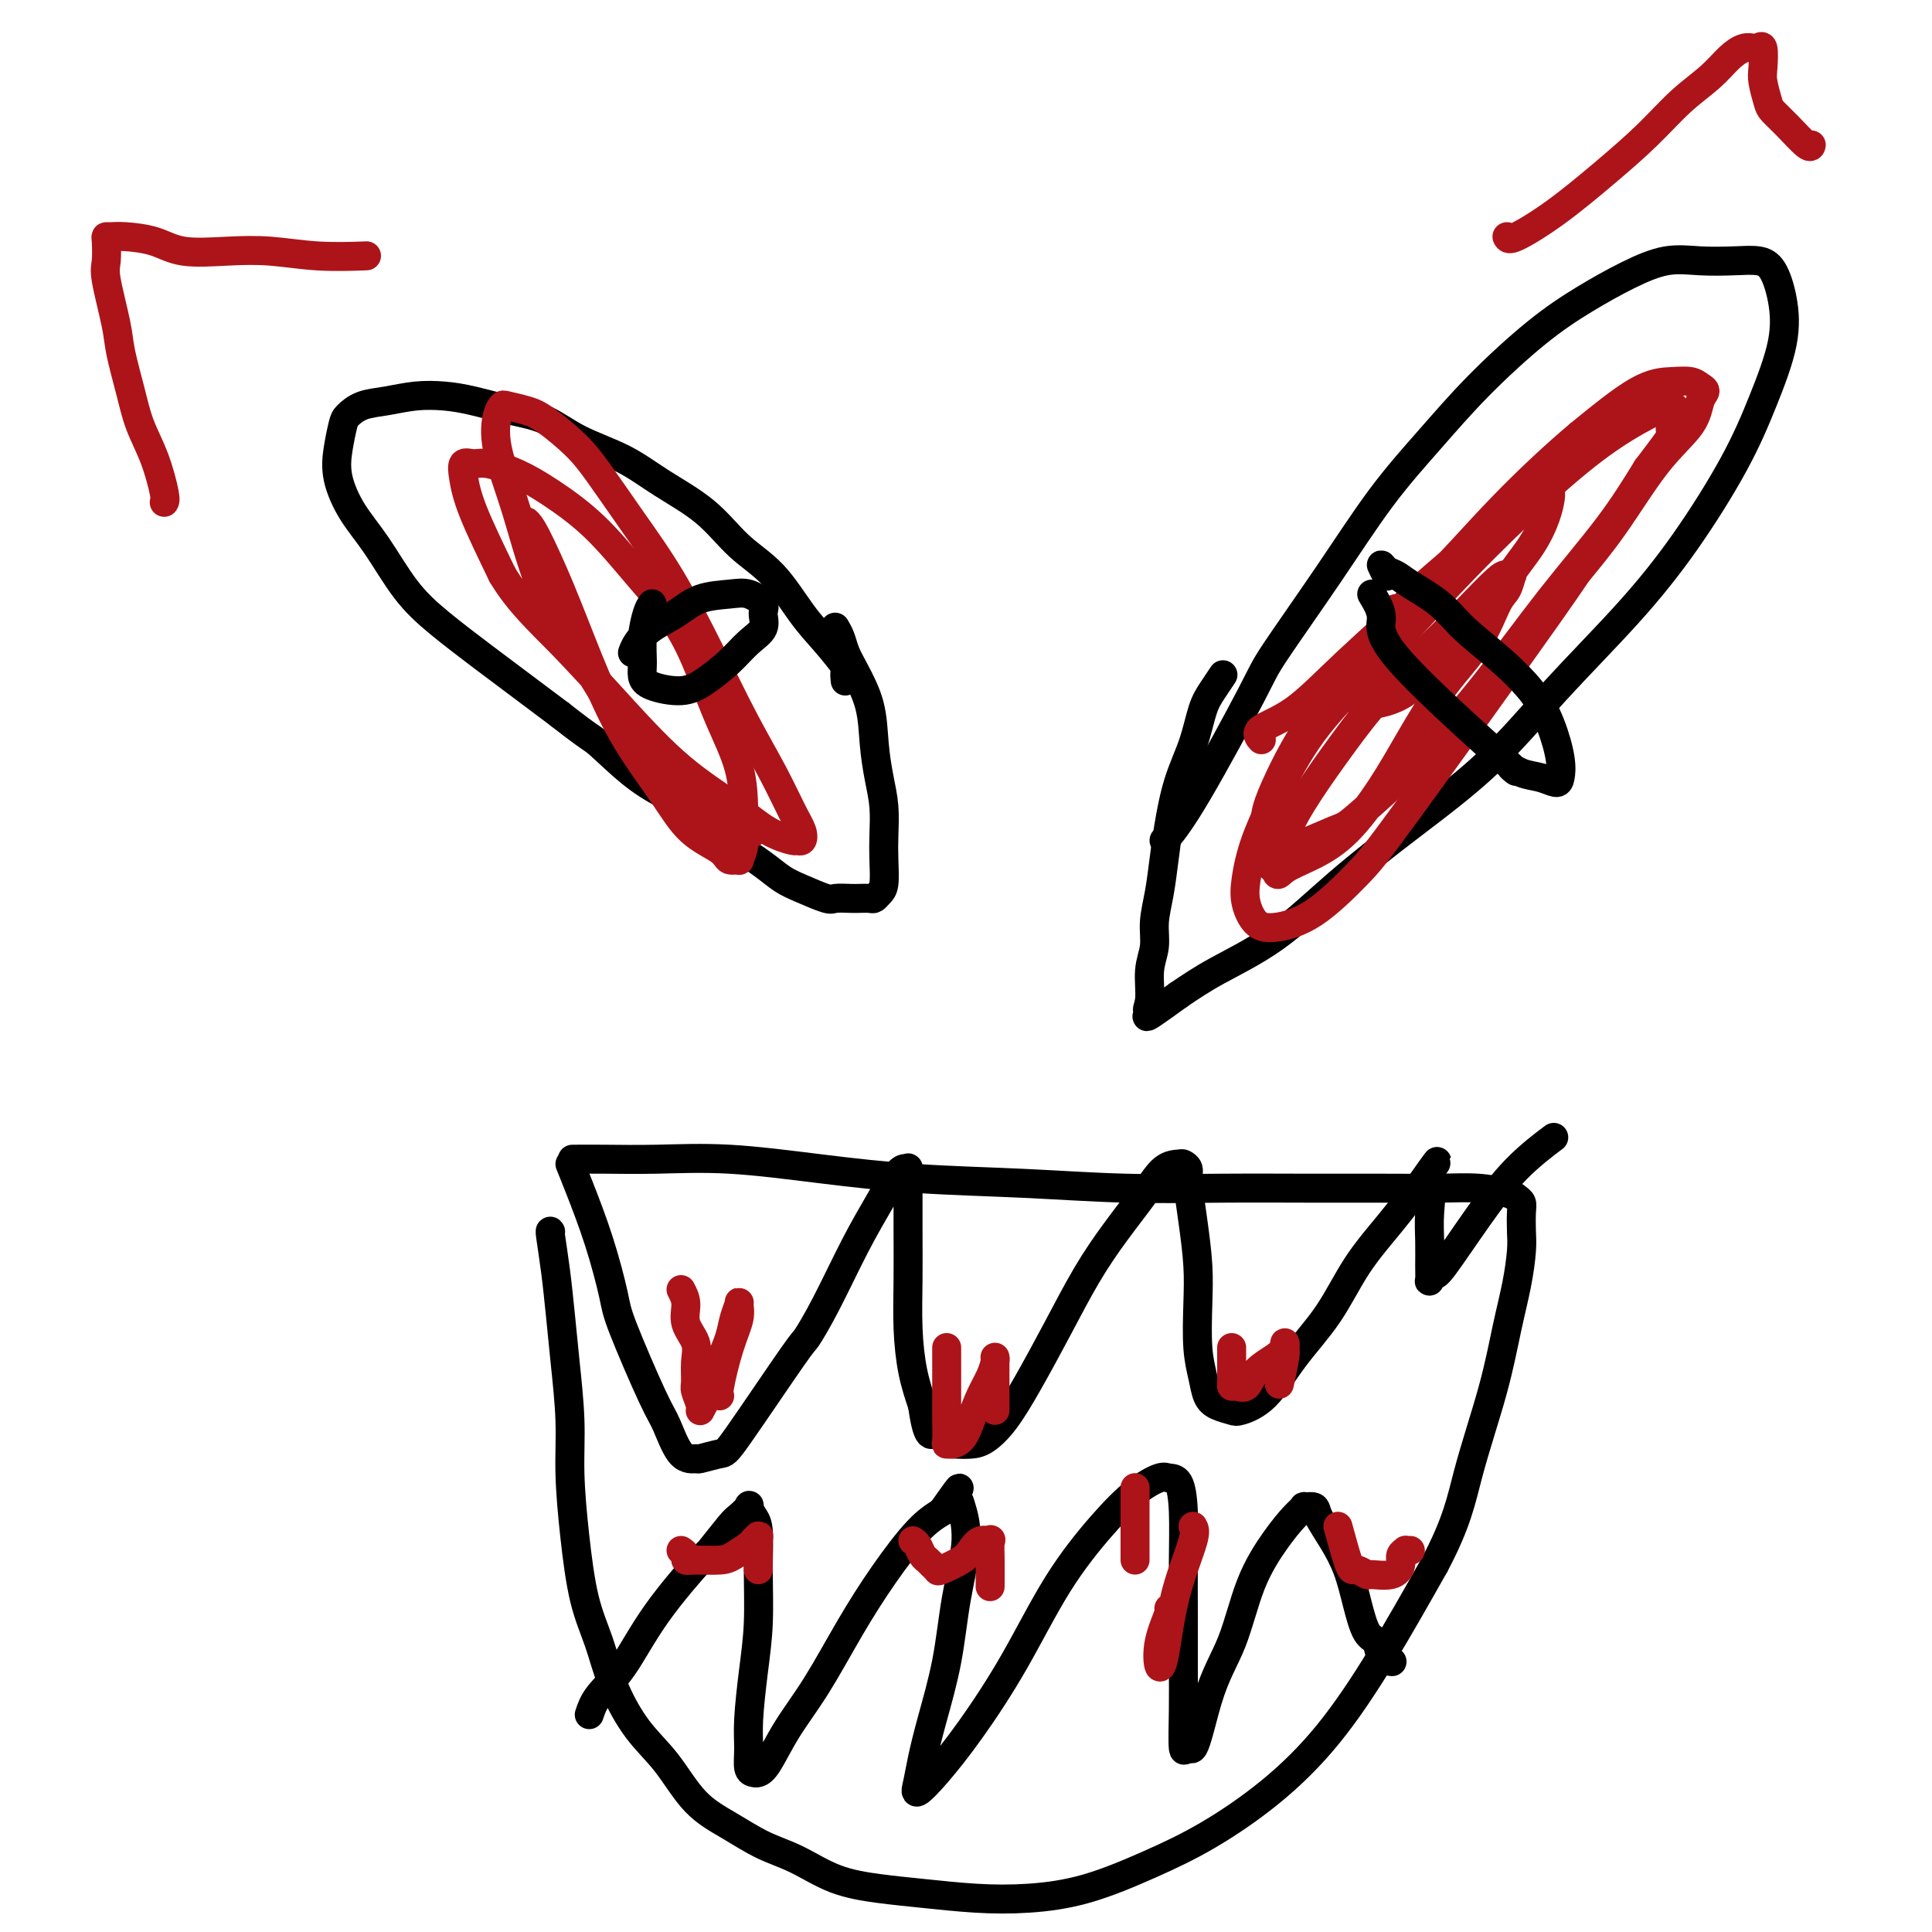
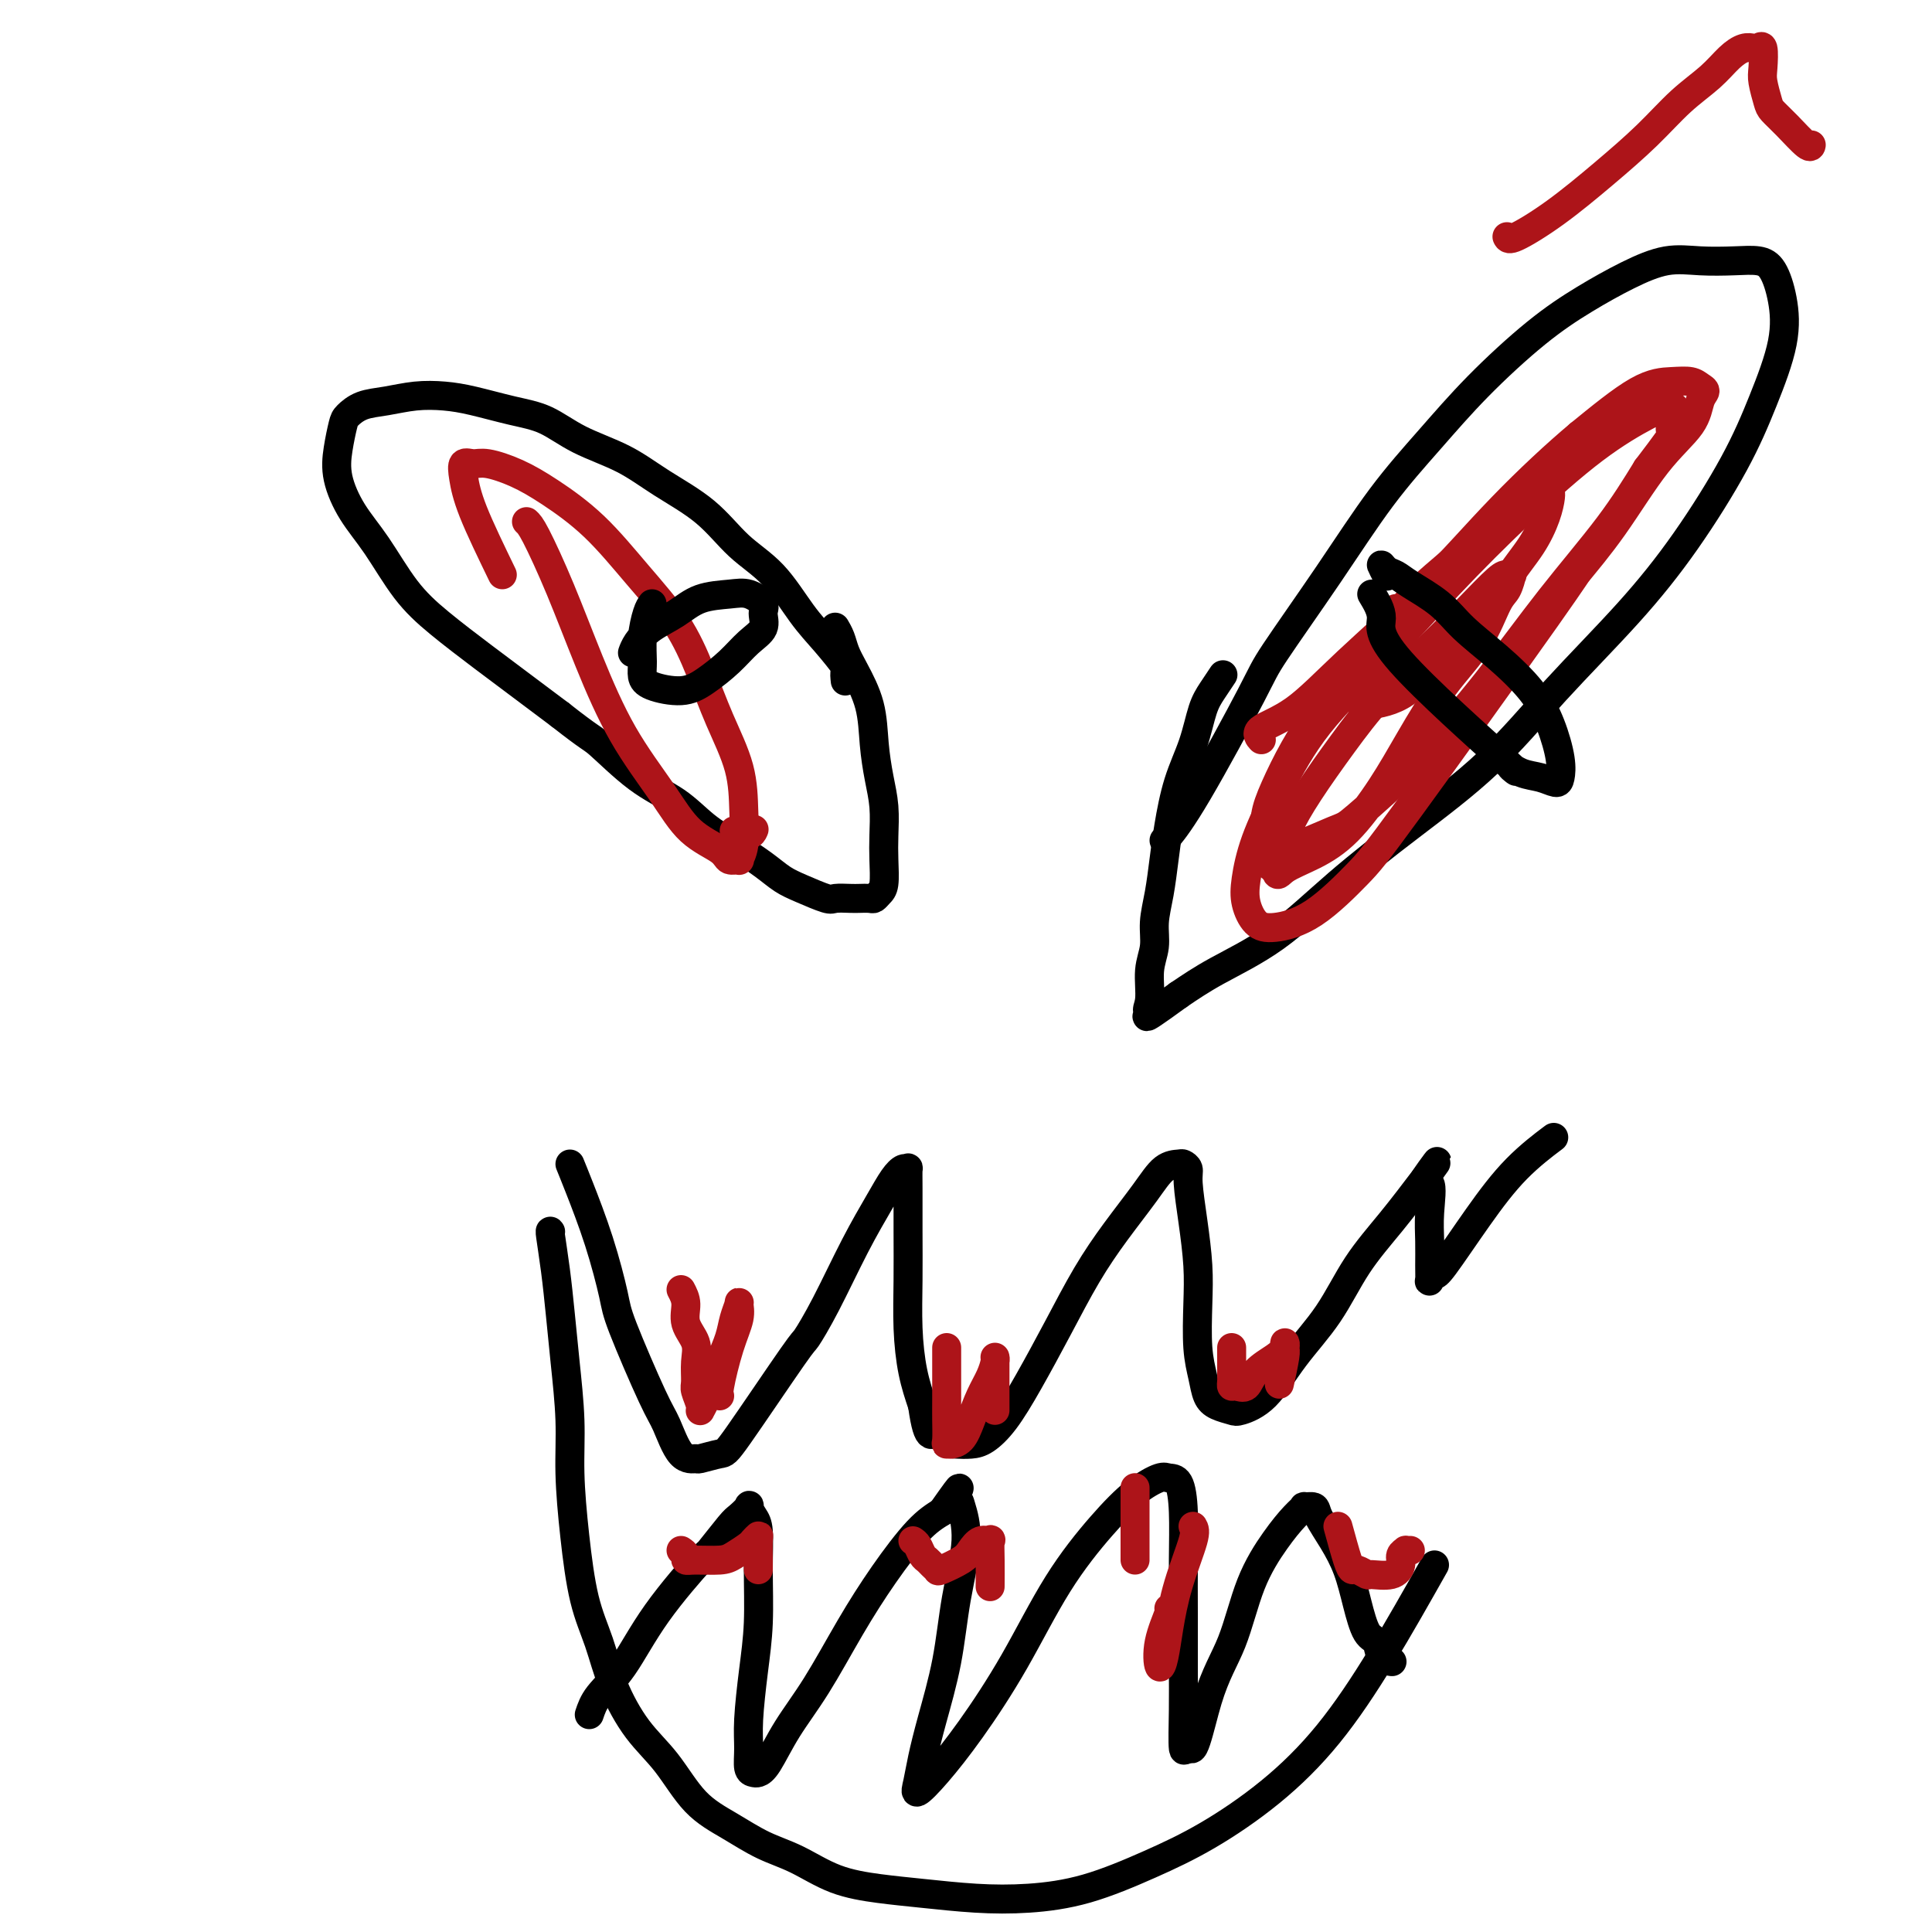
<svg xmlns="http://www.w3.org/2000/svg" viewBox="0 0 400 400" version="1.1">
  <g fill="none" stroke="#000000" stroke-width="6" stroke-linecap="round" stroke-linejoin="round">
    <path d="M175,141c-0.090,-0.850 -0.181,-1.700 0,-2c0.181,-0.300 0.633,-0.051 0,-1c-0.633,-0.949 -2.353,-3.095 -4,-5c-1.647,-1.905 -3.222,-3.569 -5,-6c-1.778,-2.431 -3.759,-5.630 -6,-8c-2.241,-2.370 -4.740,-3.911 -7,-6c-2.260,-2.089 -4.279,-4.727 -7,-7c-2.721,-2.273 -6.142,-4.180 -9,-6c-2.858,-1.820 -5.151,-3.552 -8,-5c-2.849,-1.448 -6.252,-2.612 -9,-4c-2.748,-1.388 -4.841,-3.000 -7,-4c-2.159,-1.000 -4.383,-1.389 -7,-2c-2.617,-0.611 -5.628,-1.444 -8,-2c-2.372,-0.556 -4.107,-0.836 -6,-1c-1.893,-0.164 -3.946,-0.212 -6,0c-2.054,0.212 -4.109,0.684 -6,1c-1.891,0.316 -3.619,0.476 -5,1c-1.381,0.524 -2.415,1.412 -3,2c-0.585,0.588 -0.721,0.876 -1,2c-0.279,1.124 -0.702,3.082 -1,5c-0.298,1.918 -0.471,3.795 0,6c0.471,2.205 1.586,4.738 3,7c1.414,2.262 3.127,4.252 5,7c1.873,2.748 3.905,6.253 6,9c2.095,2.747 4.252,4.736 7,7c2.748,2.264 6.086,4.802 9,7c2.914,2.198 5.404,4.057 8,6c2.596,1.943 5.298,3.972 8,6" />
    <path d="M116,148c6.386,5.020 6.352,4.568 8,6c1.648,1.432 4.979,4.746 8,7c3.021,2.254 5.732,3.447 8,5c2.268,1.553 4.092,3.465 6,5c1.908,1.535 3.898,2.692 6,4c2.102,1.308 4.316,2.767 6,4c1.684,1.233 2.839,2.239 4,3c1.161,0.761 2.327,1.276 4,2c1.673,0.724 3.852,1.658 5,2c1.148,0.342 1.263,0.092 2,0c0.737,-0.092 2.095,-0.028 3,0c0.905,0.028 1.356,0.018 2,0c0.644,-0.018 1.479,-0.044 2,0c0.521,0.044 0.728,0.159 1,0c0.272,-0.159 0.610,-0.593 1,-1c0.390,-0.407 0.834,-0.788 1,-2c0.166,-1.212 0.055,-3.255 0,-5c-0.055,-1.745 -0.054,-3.192 0,-5c0.054,-1.808 0.163,-3.978 0,-6c-0.163,-2.022 -0.597,-3.895 -1,-6c-0.403,-2.105 -0.776,-4.440 -1,-7c-0.224,-2.560 -0.298,-5.345 -1,-8c-0.702,-2.655 -2.031,-5.181 -3,-7c-0.969,-1.819 -1.579,-2.931 -2,-4c-0.421,-1.069 -0.652,-2.096 -1,-3c-0.348,-0.904 -0.814,-1.687 -1,-2c-0.186,-0.313 -0.093,-0.157 0,0" />
    <path d="M241,174c0.055,0.036 0.110,0.072 1,-1c0.890,-1.072 2.614,-3.251 6,-9c3.386,-5.749 8.433,-15.068 11,-20c2.567,-4.932 2.656,-5.475 5,-9c2.344,-3.525 6.945,-10.030 11,-16c4.055,-5.970 7.565,-11.404 11,-16c3.435,-4.596 6.797,-8.354 10,-12c3.203,-3.646 6.249,-7.181 10,-11c3.751,-3.819 8.209,-7.923 12,-11c3.791,-3.077 6.915,-5.125 10,-7c3.085,-1.875 6.132,-3.575 9,-5c2.868,-1.425 5.559,-2.575 8,-3c2.441,-0.425 4.633,-0.126 7,0c2.367,0.126 4.910,0.079 7,0c2.090,-0.079 3.726,-0.189 5,0c1.274,0.189 2.187,0.678 3,2c0.813,1.322 1.527,3.477 2,6c0.473,2.523 0.704,5.412 0,9c-0.704,3.588 -2.342,7.874 -4,12c-1.658,4.126 -3.334,8.093 -6,13c-2.666,4.907 -6.320,10.755 -10,16c-3.680,5.245 -7.385,9.889 -12,15c-4.615,5.111 -10.140,10.690 -15,16c-4.860,5.310 -9.057,10.352 -14,15c-4.943,4.648 -10.634,8.903 -16,13c-5.366,4.097 -10.407,8.036 -15,12c-4.593,3.964 -8.736,7.952 -13,11c-4.264,3.048 -8.647,5.157 -12,7c-3.353,1.843 -5.677,3.422 -8,5" />
    <path d="M244,206c-10.684,7.807 -5.395,3.324 -4,2c1.395,-1.324 -1.105,0.510 -2,1c-0.895,0.490 -0.184,-0.365 0,-2c0.184,-1.635 -0.158,-4.049 0,-6c0.158,-1.951 0.815,-3.438 1,-5c0.185,-1.562 -0.103,-3.199 0,-5c0.103,-1.801 0.598,-3.767 1,-6c0.402,-2.233 0.713,-4.733 1,-7c0.287,-2.267 0.552,-4.300 1,-7c0.448,-2.700 1.080,-6.065 2,-9c0.920,-2.935 2.128,-5.438 3,-8c0.872,-2.562 1.409,-5.181 2,-7c0.591,-1.819 1.236,-2.836 2,-4c0.764,-1.164 1.647,-2.475 2,-3c0.353,-0.525 0.177,-0.262 0,0" />
    <path d="M114,255c-0.089,-0.157 -0.178,-0.314 0,1c0.178,1.314 0.621,4.099 1,7c0.379,2.901 0.692,5.918 1,9c0.308,3.082 0.609,6.229 1,10c0.391,3.771 0.870,8.164 1,12c0.130,3.836 -0.091,7.113 0,11c0.091,3.887 0.494,8.383 1,13c0.506,4.617 1.117,9.354 2,13c0.883,3.646 2.040,6.201 3,9c0.960,2.799 1.724,5.844 3,9c1.276,3.156 3.063,6.424 5,9c1.937,2.576 4.024,4.460 6,7c1.976,2.540 3.841,5.738 6,8c2.159,2.262 4.612,3.590 7,5c2.388,1.410 4.710,2.902 7,4c2.290,1.098 4.548,1.800 7,3c2.452,1.200 5.098,2.897 8,4c2.902,1.103 6.058,1.612 9,2c2.942,0.388 5.668,0.653 9,1c3.332,0.347 7.270,0.774 11,1c3.730,0.226 7.252,0.249 11,0c3.748,-0.249 7.723,-0.772 12,-2c4.277,-1.228 8.856,-3.162 13,-5c4.144,-1.838 7.854,-3.581 12,-6c4.146,-2.419 8.730,-5.514 13,-9c4.270,-3.486 8.227,-7.362 12,-12c3.773,-4.638 7.364,-10.040 11,-16c3.636,-5.960 7.318,-12.480 11,-19" />
-     <path d="M297,324c4.727,-8.866 5.543,-13.530 7,-19c1.457,-5.470 3.553,-11.747 5,-17c1.447,-5.253 2.244,-9.484 3,-13c0.756,-3.516 1.471,-6.318 2,-9c0.529,-2.682 0.871,-5.243 1,-7c0.129,-1.757 0.046,-2.708 0,-4c-0.046,-1.292 -0.054,-2.924 0,-4c0.054,-1.076 0.169,-1.595 0,-2c-0.169,-0.405 -0.622,-0.697 -1,-1c-0.378,-0.303 -0.683,-0.617 -2,-1c-1.317,-0.383 -3.648,-0.835 -6,-1c-2.352,-0.165 -4.727,-0.043 -8,0c-3.273,0.043 -7.445,0.008 -12,0c-4.555,-0.008 -9.493,0.010 -15,0c-5.507,-0.010 -11.583,-0.047 -18,0c-6.417,0.047 -13.175,0.177 -20,0c-6.825,-0.177 -13.717,-0.660 -21,-1c-7.283,-0.340 -14.956,-0.536 -22,-1c-7.044,-0.464 -13.457,-1.196 -20,-2c-6.543,-0.804 -13.214,-1.679 -19,-2c-5.786,-0.321 -10.685,-0.086 -15,0c-4.315,0.086 -8.046,0.023 -11,0c-2.954,-0.023 -5.130,-0.007 -6,0c-0.870,0.007 -0.435,0.003 0,0" />
    <path d="M118,241c0.479,1.172 0.957,2.345 2,5c1.043,2.655 2.649,6.794 4,11c1.351,4.206 2.447,8.480 3,11c0.553,2.520 0.562,3.288 2,7c1.438,3.712 4.305,10.369 6,14c1.695,3.631 2.219,4.237 3,6c0.781,1.763 1.818,4.683 3,6c1.182,1.317 2.510,1.031 3,1c0.490,-0.031 0.143,0.192 1,0c0.857,-0.192 2.919,-0.800 4,-1c1.081,-0.200 1.180,0.008 4,-4c2.820,-4.008 8.362,-12.230 11,-16c2.638,-3.770 2.373,-3.086 3,-4c0.627,-0.914 2.146,-3.426 4,-7c1.854,-3.574 4.042,-8.211 6,-12c1.958,-3.789 3.688,-6.730 5,-9c1.312,-2.270 2.208,-3.868 3,-5c0.792,-1.132 1.480,-1.798 2,-2c0.520,-0.202 0.872,0.059 1,0c0.128,-0.059 0.034,-0.438 0,0c-0.034,0.438 -0.007,1.693 0,4c0.007,2.307 -0.006,5.665 0,9c0.006,3.335 0.033,6.646 0,10c-0.033,3.354 -0.124,6.749 0,10c0.124,3.251 0.464,6.357 1,9c0.536,2.643 1.268,4.821 2,7" />
    <path d="M191,291c1.199,8.607 2.196,5.626 3,5c0.804,-0.626 1.414,1.105 2,2c0.586,0.895 1.148,0.954 2,1c0.852,0.046 1.994,0.079 3,0c1.006,-0.079 1.877,-0.268 3,-1c1.123,-0.732 2.497,-2.005 4,-4c1.503,-1.995 3.136,-4.710 5,-8c1.864,-3.290 3.958,-7.155 6,-11c2.042,-3.845 4.032,-7.671 6,-11c1.968,-3.329 3.913,-6.161 6,-9c2.087,-2.839 4.314,-5.687 6,-8c1.686,-2.313 2.829,-4.093 4,-5c1.171,-0.907 2.369,-0.942 3,-1c0.631,-0.058 0.695,-0.139 1,0c0.305,0.139 0.853,0.497 1,1c0.147,0.503 -0.105,1.151 0,3c0.105,1.849 0.567,4.899 1,8c0.433,3.101 0.836,6.252 1,9c0.164,2.748 0.087,5.093 0,8c-0.087,2.907 -0.185,6.376 0,9c0.185,2.624 0.652,4.403 1,6c0.348,1.597 0.577,3.011 1,4c0.423,0.989 1.041,1.552 2,2c0.959,0.448 2.261,0.781 3,1c0.739,0.219 0.915,0.323 2,0c1.085,-0.323 3.078,-1.072 5,-3c1.922,-1.928 3.772,-5.033 6,-8c2.228,-2.967 4.834,-5.795 7,-9c2.166,-3.205 3.891,-6.786 6,-10c2.109,-3.214 4.603,-6.061 7,-9c2.397,-2.939 4.699,-5.969 7,-9" />
    <path d="M295,244c5.044,-6.946 1.155,-1.811 0,0c-1.155,1.811 0.423,0.296 1,1c0.577,0.704 0.154,3.626 0,6c-0.154,2.374 -0.038,4.202 0,6c0.038,1.798 -0.002,3.568 0,5c0.002,1.432 0.045,2.526 0,3c-0.045,0.474 -0.178,0.327 0,0c0.178,-0.327 0.669,-0.834 1,-1c0.331,-0.166 0.503,0.011 2,-2c1.497,-2.011 4.319,-6.209 7,-10c2.681,-3.791 5.222,-7.174 8,-10c2.778,-2.826 5.794,-5.093 7,-6c1.206,-0.907 0.603,-0.453 0,0" />
    <path d="M122,355c0.421,-1.257 0.841,-2.514 2,-4c1.159,-1.486 3.056,-3.200 5,-6c1.944,-2.800 3.934,-6.685 7,-11c3.066,-4.315 7.207,-9.058 9,-11c1.793,-1.942 1.236,-1.082 2,-2c0.764,-0.918 2.848,-3.613 4,-5c1.152,-1.387 1.370,-1.466 2,-2c0.630,-0.534 1.671,-1.523 2,-2c0.329,-0.477 -0.055,-0.441 0,0c0.055,0.441 0.548,1.288 1,2c0.452,0.712 0.863,1.288 1,3c0.137,1.712 -0.002,4.561 0,8c0.002,3.439 0.143,7.468 0,11c-0.143,3.532 -0.571,6.568 -1,10c-0.429,3.432 -0.859,7.260 -1,10c-0.141,2.740 0.005,4.392 0,6c-0.005,1.608 -0.163,3.171 0,4c0.163,0.829 0.645,0.923 1,1c0.355,0.077 0.581,0.135 1,0c0.419,-0.135 1.029,-0.465 2,-2c0.971,-1.535 2.303,-4.277 4,-7c1.697,-2.723 3.759,-5.429 6,-9c2.241,-3.571 4.663,-8.009 7,-12c2.337,-3.991 4.591,-7.536 7,-11c2.409,-3.464 4.974,-6.847 7,-9c2.026,-2.153 3.513,-3.077 5,-4" />
    <path d="M195,313c5.972,-8.501 2.900,-3.753 2,-2c-0.900,1.753 0.370,0.511 1,0c0.630,-0.511 0.618,-0.292 1,1c0.382,1.292 1.157,3.657 1,7c-0.157,3.343 -1.246,7.665 -2,12c-0.754,4.335 -1.171,8.684 -2,13c-0.829,4.316 -2.069,8.598 -3,12c-0.931,3.402 -1.555,5.925 -2,8c-0.445,2.075 -0.713,3.701 -1,5c-0.287,1.299 -0.594,2.271 0,2c0.594,-0.271 2.089,-1.785 4,-4c1.911,-2.215 4.239,-5.131 7,-9c2.761,-3.869 5.955,-8.690 9,-14c3.045,-5.310 5.942,-11.107 9,-16c3.058,-4.893 6.276,-8.880 9,-12c2.724,-3.120 4.954,-5.371 7,-7c2.046,-1.629 3.907,-2.635 5,-3c1.093,-0.365 1.417,-0.087 2,0c0.583,0.087 1.424,-0.016 2,1c0.576,1.016 0.887,3.152 1,6c0.113,2.848 0.030,6.409 0,10c-0.030,3.591 -0.005,7.214 0,11c0.005,3.786 -0.009,7.737 0,11c0.009,3.263 0.041,5.840 0,9c-0.041,3.160 -0.155,6.903 0,8c0.155,1.097 0.577,-0.451 1,-2" />
    <path d="M246,360c0.805,6.026 2.316,-2.409 4,-8c1.684,-5.591 3.541,-8.339 5,-12c1.459,-3.661 2.518,-8.235 4,-12c1.482,-3.765 3.385,-6.723 5,-9c1.615,-2.277 2.942,-3.874 4,-5c1.058,-1.126 1.847,-1.780 2,-2c0.153,-0.220 -0.331,-0.007 0,0c0.331,0.007 1.478,-0.191 2,0c0.522,0.191 0.419,0.773 1,2c0.581,1.227 1.848,3.100 3,5c1.152,1.900 2.191,3.826 3,6c0.809,2.174 1.387,4.597 2,7c0.613,2.403 1.261,4.788 2,6c0.739,1.212 1.569,1.253 2,2c0.431,0.747 0.462,2.201 1,3c0.538,0.799 1.582,0.943 2,1c0.418,0.057 0.209,0.029 0,0" />
  </g>
  <g fill="none" stroke="#AD1419" stroke-width="6" stroke-linecap="round" stroke-linejoin="round">
    <path d="M289,126c-0.136,0.681 -0.271,1.362 -1,3c-0.729,1.638 -2.051,4.232 -3,6c-0.949,1.768 -1.524,2.709 -2,4c-0.476,1.291 -0.854,2.932 -1,4c-0.146,1.068 -0.062,1.562 0,2c0.062,0.438 0.101,0.820 0,1c-0.101,0.180 -0.342,0.157 1,0c1.342,-0.157 4.267,-0.448 7,-2c2.733,-1.552 5.275,-4.364 8,-7c2.725,-2.636 5.634,-5.095 8,-8c2.366,-2.905 4.189,-6.257 6,-9c1.811,-2.743 3.610,-4.878 5,-7c1.390,-2.122 2.371,-4.232 3,-6c0.629,-1.768 0.905,-3.193 1,-4c0.095,-0.807 0.007,-0.995 0,-1c-0.007,-0.005 0.066,0.174 0,0c-0.066,-0.174 -0.271,-0.701 -2,0c-1.729,0.701 -4.982,2.631 -8,5c-3.018,2.369 -5.801,5.176 -9,8c-3.199,2.824 -6.814,5.664 -10,9c-3.186,3.336 -5.943,7.168 -9,11c-3.057,3.832 -6.412,7.665 -9,11c-2.588,3.335 -4.408,6.171 -6,9c-1.592,2.829 -2.957,5.650 -4,8c-1.043,2.350 -1.764,4.228 -2,6c-0.236,1.772 0.013,3.439 0,5c-0.013,1.561 -0.290,3.018 0,4c0.290,0.982 1.145,1.491 2,2" />
    <path d="M264,180c0.487,1.833 0.704,0.915 2,0c1.296,-0.915 3.670,-1.827 6,-3c2.330,-1.173 4.615,-2.606 7,-5c2.385,-2.394 4.869,-5.748 7,-9c2.131,-3.252 3.908,-6.403 6,-10c2.092,-3.597 4.498,-7.641 7,-11c2.502,-3.359 5.101,-6.035 7,-9c1.899,-2.965 3.098,-6.220 4,-8c0.902,-1.780 1.507,-2.084 2,-3c0.493,-0.916 0.875,-2.442 1,-3c0.125,-0.558 -0.008,-0.147 0,0c0.008,0.147 0.156,0.030 0,0c-0.156,-0.030 -0.615,0.028 -1,0c-0.385,-0.028 -0.694,-0.143 -2,1c-1.306,1.143 -3.608,3.545 -6,6c-2.392,2.455 -4.872,4.962 -8,8c-3.128,3.038 -6.902,6.608 -10,10c-3.098,3.392 -5.519,6.605 -8,10c-2.481,3.395 -5.022,6.972 -7,10c-1.978,3.028 -3.394,5.506 -4,7c-0.606,1.494 -0.402,2.003 -1,3c-0.598,0.997 -2.000,2.481 0,2c2.000,-0.481 7.400,-2.925 10,-4c2.600,-1.075 2.398,-0.779 5,-3c2.602,-2.221 8.007,-6.960 13,-12c4.993,-5.040 9.576,-10.382 14,-16c4.424,-5.618 8.691,-11.513 13,-17c4.309,-5.487 8.660,-10.568 12,-15c3.340,-4.432 5.670,-8.216 8,-12" />
    <path d="M341,97c8.344,-10.923 5.703,-8.230 5,-8c-0.703,0.230 0.532,-2.003 1,-3c0.468,-0.997 0.169,-0.759 0,-1c-0.169,-0.241 -0.209,-0.960 -1,-1c-0.791,-0.040 -2.333,0.598 -5,2c-2.667,1.402 -6.458,3.569 -11,7c-4.542,3.431 -9.834,8.125 -15,13c-5.166,4.875 -10.206,9.932 -15,15c-4.794,5.068 -9.340,10.147 -14,15c-4.660,4.853 -9.432,9.480 -13,14c-3.568,4.520 -5.932,8.934 -8,13c-2.068,4.066 -3.841,7.784 -5,11c-1.159,3.216 -1.704,5.929 -2,8c-0.296,2.071 -0.344,3.499 0,5c0.344,1.501 1.080,3.073 2,4c0.920,0.927 2.024,1.207 4,1c1.976,-0.207 4.826,-0.901 8,-3c3.174,-2.099 6.673,-5.604 9,-8c2.327,-2.396 3.480,-3.682 11,-14c7.520,-10.318 21.405,-29.669 28,-39c6.595,-9.331 5.899,-8.643 7,-10c1.101,-1.357 3.998,-4.759 7,-9c3.002,-4.241 6.108,-9.321 9,-13c2.892,-3.679 5.569,-5.956 7,-8c1.431,-2.044 1.617,-3.854 2,-5c0.383,-1.146 0.965,-1.627 1,-2c0.035,-0.373 -0.477,-0.639 -1,-1c-0.523,-0.361 -1.058,-0.818 -2,-1c-0.942,-0.182 -2.292,-0.087 -4,0c-1.708,0.087 -3.774,0.168 -7,2c-3.226,1.832 -7.613,5.416 -12,9" />
    <path d="M327,90c-4.730,3.962 -10.554,9.369 -16,15c-5.446,5.631 -10.513,11.488 -16,17c-5.487,5.512 -11.393,10.679 -16,15c-4.607,4.321 -7.915,7.797 -11,10c-3.085,2.203 -5.946,3.131 -7,4c-1.054,0.869 -0.301,1.677 0,2c0.301,0.323 0.151,0.162 0,0" />
    <path d="M109,108c0.419,0.377 0.838,0.755 2,3c1.162,2.245 3.067,6.358 5,11c1.933,4.642 3.894,9.813 6,15c2.106,5.187 4.356,10.388 7,15c2.644,4.612 5.683,8.633 8,12c2.317,3.367 3.912,6.081 6,8c2.088,1.919 4.668,3.044 6,4c1.332,0.956 1.415,1.743 2,2c0.585,0.257 1.673,-0.016 2,0c0.327,0.016 -0.106,0.322 0,0c0.106,-0.322 0.753,-1.271 1,-3c0.247,-1.729 0.096,-4.237 0,-7c-0.096,-2.763 -0.136,-5.781 -1,-9c-0.864,-3.219 -2.552,-6.638 -4,-10c-1.448,-3.362 -2.658,-6.668 -4,-10c-1.342,-3.332 -2.818,-6.692 -5,-10c-2.182,-3.308 -5.070,-6.565 -8,-10c-2.930,-3.435 -5.901,-7.050 -9,-10c-3.099,-2.950 -6.326,-5.237 -9,-7c-2.674,-1.763 -4.794,-3.001 -7,-4c-2.206,-0.999 -4.497,-1.758 -6,-2c-1.503,-0.242 -2.218,0.032 -3,0c-0.782,-0.032 -1.632,-0.369 -2,0c-0.368,0.369 -0.253,1.446 0,3c0.253,1.554 0.644,3.587 2,7c1.356,3.413 3.678,8.207 6,13" />
-     <path d="M104,119c3.320,5.581 7.622,9.533 12,14c4.378,4.467 8.834,9.450 13,14c4.166,4.550 8.044,8.669 12,12c3.956,3.331 7.992,5.875 11,8c3.008,2.125 4.989,3.832 7,5c2.011,1.168 4.051,1.796 5,2c0.949,0.204 0.808,-0.016 1,0c0.192,0.016 0.717,0.268 1,0c0.283,-0.268 0.322,-1.057 0,-2c-0.322,-0.943 -1.006,-2.039 -2,-4c-0.994,-1.961 -2.297,-4.785 -4,-8c-1.703,-3.215 -3.806,-6.820 -6,-11c-2.194,-4.180 -4.478,-8.934 -7,-14c-2.522,-5.066 -5.280,-10.442 -8,-15c-2.720,-4.558 -5.402,-8.296 -8,-12c-2.598,-3.704 -5.113,-7.374 -7,-10c-1.887,-2.626 -3.146,-4.207 -5,-6c-1.854,-1.793 -4.304,-3.798 -6,-5c-1.696,-1.202 -2.640,-1.601 -4,-2c-1.360,-0.399 -3.138,-0.798 -4,-1c-0.862,-0.202 -0.808,-0.206 -1,0c-0.192,0.206 -0.630,0.621 -1,2c-0.370,1.379 -0.671,3.720 0,7c0.671,3.280 2.313,7.499 4,13c1.687,5.501 3.418,12.285 6,18c2.582,5.715 6.015,10.360 9,15c2.985,4.640 5.524,9.274 8,13c2.476,3.726 4.891,6.545 7,9c2.109,2.455 3.914,4.546 6,6c2.086,1.454 4.453,2.273 6,3c1.547,0.727 2.273,1.364 3,2" />
    <path d="M152,172c3.222,1.711 3.778,0.489 4,0c0.222,-0.489 0.111,-0.244 0,0" />
  </g>
  <g fill="none" stroke="#000000" stroke-width="6" stroke-linecap="round" stroke-linejoin="round">
    <path d="M135,125c-0.308,0.410 -0.616,0.820 -1,2c-0.384,1.180 -0.844,3.130 -1,5c-0.156,1.870 -0.006,3.659 0,5c0.006,1.341 -0.130,2.232 0,3c0.130,0.768 0.526,1.412 2,2c1.474,0.588 4.024,1.119 6,1c1.976,-0.119 3.376,-0.889 5,-2c1.624,-1.111 3.471,-2.562 5,-4c1.529,-1.438 2.741,-2.862 4,-4c1.259,-1.138 2.566,-1.990 3,-3c0.434,-1.010 -0.004,-2.178 0,-3c0.004,-0.822 0.449,-1.297 0,-2c-0.449,-0.703 -1.793,-1.633 -3,-2c-1.207,-0.367 -2.277,-0.170 -4,0c-1.723,0.170 -4.097,0.312 -6,1c-1.903,0.688 -3.333,1.922 -5,3c-1.667,1.078 -3.571,2.000 -5,3c-1.429,1.000 -2.385,2.077 -3,3c-0.615,0.923 -0.890,1.692 -1,2c-0.110,0.308 -0.055,0.154 0,0" />
    <path d="M284,123c1.016,1.686 2.031,3.373 2,5c-0.031,1.627 -1.110,3.195 4,9c5.110,5.805 16.409,15.847 21,20c4.591,4.153 2.473,2.418 2,2c-0.473,-0.418 0.698,0.481 2,1c1.302,0.519 2.736,0.658 4,1c1.264,0.342 2.357,0.888 3,1c0.643,0.112 0.835,-0.208 1,-1c0.165,-0.792 0.302,-2.055 0,-4c-0.302,-1.945 -1.043,-4.571 -2,-7c-0.957,-2.429 -2.129,-4.660 -4,-7c-1.871,-2.340 -4.441,-4.788 -7,-7c-2.559,-2.212 -5.109,-4.189 -7,-6c-1.891,-1.811 -3.124,-3.458 -5,-5c-1.876,-1.542 -4.394,-2.980 -6,-4c-1.606,-1.020 -2.301,-1.621 -3,-2c-0.699,-0.379 -1.404,-0.534 -2,-1c-0.596,-0.466 -1.084,-1.241 -1,-1c0.084,0.241 0.738,1.497 1,2c0.262,0.503 0.131,0.251 0,0" />
  </g>
  <g fill="none" stroke="#AD1419" stroke-width="6" stroke-linecap="round" stroke-linejoin="round">
    <path d="M141,267c0.484,0.912 0.967,1.824 1,3c0.033,1.176 -0.385,2.618 0,4c0.385,1.382 1.571,2.706 2,4c0.429,1.294 0.100,2.558 0,4c-0.100,1.442 0.029,3.060 0,4c-0.029,0.940 -0.216,1.201 0,2c0.216,0.799 0.834,2.137 1,3c0.166,0.863 -0.120,1.253 0,1c0.120,-0.253 0.648,-1.148 1,-2c0.352,-0.852 0.529,-1.661 1,-3c0.471,-1.339 1.236,-3.208 2,-5c0.764,-1.792 1.527,-3.506 2,-5c0.473,-1.494 0.657,-2.767 1,-4c0.343,-1.233 0.845,-2.425 1,-3c0.155,-0.575 -0.035,-0.532 0,0c0.035,0.532 0.297,1.554 0,3c-0.297,1.446 -1.152,3.315 -2,6c-0.848,2.685 -1.690,6.184 -2,8c-0.310,1.816 -0.089,1.947 0,2c0.089,0.053 0.044,0.026 0,0" />
    <path d="M196,279c-0.001,1.525 -0.001,3.050 0,5c0.001,1.950 0.005,4.326 0,6c-0.005,1.674 -0.017,2.645 0,4c0.017,1.355 0.063,3.094 0,4c-0.063,0.906 -0.235,0.978 0,1c0.235,0.022 0.878,-0.006 1,0c0.122,0.006 -0.276,0.046 0,0c0.276,-0.046 1.226,-0.176 2,-1c0.774,-0.824 1.370,-2.340 2,-4c0.630,-1.660 1.293,-3.464 2,-5c0.707,-1.536 1.457,-2.803 2,-4c0.543,-1.197 0.877,-2.322 1,-3c0.123,-0.678 0.033,-0.908 0,-1c-0.033,-0.092 -0.009,-0.046 0,0c0.009,0.046 0.002,0.093 0,1c-0.002,0.907 -0.001,2.674 0,4c0.001,1.326 0.000,2.211 0,3c-0.000,0.789 -0.000,1.482 0,2c0.000,0.518 0.000,0.862 0,1c-0.000,0.138 -0.000,0.069 0,0" />
    <path d="M255,279c0.001,0.558 0.002,1.116 0,2c-0.002,0.884 -0.008,2.096 0,3c0.008,0.904 0.031,1.502 0,2c-0.031,0.498 -0.114,0.898 0,1c0.114,0.102 0.427,-0.094 1,0c0.573,0.094 1.408,0.480 2,0c0.592,-0.480 0.943,-1.824 2,-3c1.057,-1.176 2.820,-2.183 4,-3c1.180,-0.817 1.777,-1.444 2,-2c0.223,-0.556 0.074,-1.041 0,-1c-0.074,0.041 -0.071,0.609 0,1c0.071,0.391 0.212,0.605 0,2c-0.212,1.395 -0.775,3.970 -1,5c-0.225,1.030 -0.113,0.515 0,0" />
    <path d="M141,321c0.448,0.308 0.895,0.617 1,1c0.105,0.383 -0.133,0.842 0,1c0.133,0.158 0.637,0.015 2,0c1.363,-0.015 3.584,0.097 5,0c1.416,-0.097 2.025,-0.404 3,-1c0.975,-0.596 2.314,-1.481 3,-2c0.686,-0.519 0.720,-0.671 1,-1c0.280,-0.329 0.807,-0.834 1,-1c0.193,-0.166 0.052,0.007 0,1c-0.052,0.993 -0.014,2.806 0,4c0.014,1.194 0.004,1.770 0,2c-0.004,0.230 -0.002,0.115 0,0" />
    <path d="M189,319c0.334,0.220 0.668,0.441 1,1c0.332,0.559 0.664,1.458 1,2c0.336,0.542 0.678,0.728 1,1c0.322,0.272 0.624,0.632 1,1c0.376,0.368 0.824,0.746 1,1c0.176,0.254 0.079,0.384 1,0c0.921,-0.384 2.860,-1.283 4,-2c1.140,-0.717 1.482,-1.254 2,-2c0.518,-0.746 1.210,-1.702 2,-2c0.790,-0.298 1.676,0.061 2,0c0.324,-0.061 0.087,-0.542 0,0c-0.087,0.542 -0.023,2.107 0,4c0.023,1.893 0.007,4.112 0,5c-0.007,0.888 -0.003,0.444 0,0" />
    <path d="M247,316c0.285,0.479 0.571,0.959 0,3c-0.571,2.041 -1.997,5.644 -3,9c-1.003,3.356 -1.582,6.465 -2,9c-0.418,2.535 -0.676,4.497 -1,6c-0.324,1.503 -0.714,2.546 -1,2c-0.286,-0.546 -0.468,-2.683 0,-5c0.468,-2.317 1.588,-4.816 2,-6c0.412,-1.184 0.118,-1.053 0,-1c-0.118,0.053 -0.059,0.026 0,0" />
    <path d="M277,316c0.746,2.724 1.493,5.447 2,7c0.507,1.553 0.776,1.934 1,2c0.224,0.066 0.404,-0.184 1,0c0.596,0.184 1.609,0.803 2,1c0.391,0.197 0.161,-0.028 1,0c0.839,0.028 2.746,0.309 4,0c1.254,-0.309 1.856,-1.207 2,-2c0.144,-0.793 -0.171,-1.480 0,-2c0.171,-0.520 0.829,-0.871 1,-1c0.171,-0.129 -0.146,-0.035 0,0c0.146,0.035 0.756,0.010 1,0c0.244,-0.010 0.122,-0.005 0,0" />
    <path d="M235,308c0.000,0.778 0.000,1.556 0,3c0.000,1.444 0.000,3.553 0,5c0.000,1.447 0.000,2.230 0,3c0.000,0.770 -0.000,1.526 0,2c0.000,0.474 0.000,0.666 0,1c0.000,0.334 0.000,0.810 0,1c0.000,0.190 0.000,0.095 0,0" />
-     <path d="M34,104c0.148,-0.223 0.295,-0.447 0,-2c-0.295,-1.553 -1.033,-4.437 -2,-7c-0.967,-2.563 -2.161,-4.805 -3,-7c-0.839,-2.195 -1.321,-4.343 -2,-7c-0.679,-2.657 -1.555,-5.822 -2,-8c-0.445,-2.178 -0.460,-3.368 -1,-6c-0.540,-2.632 -1.607,-6.705 -2,-9c-0.393,-2.295 -0.113,-2.812 0,-4c0.113,-1.188 0.059,-3.049 0,-4c-0.059,-0.951 -0.123,-0.994 0,-1c0.123,-0.006 0.434,0.023 1,0c0.566,-0.023 1.386,-0.098 3,0c1.614,0.098 4.023,0.370 6,1c1.977,0.630 3.522,1.619 6,2c2.478,0.381 5.888,0.155 9,0c3.112,-0.155 5.927,-0.237 9,0c3.073,0.237 6.404,0.795 10,1c3.596,0.205 7.456,0.059 9,0c1.544,-0.059 0.772,-0.029 0,0" />
    <path d="M312,49c0.182,0.376 0.364,0.751 2,0c1.636,-0.751 4.727,-2.630 8,-5c3.273,-2.370 6.728,-5.233 10,-8c3.272,-2.767 6.361,-5.439 9,-8c2.639,-2.561 4.829,-5.012 7,-7c2.171,-1.988 4.322,-3.512 6,-5c1.678,-1.488 2.884,-2.938 4,-4c1.116,-1.062 2.142,-1.736 3,-2c0.858,-0.264 1.550,-0.119 2,0c0.450,0.119 0.660,0.214 1,0c0.340,-0.214 0.811,-0.735 1,0c0.189,0.735 0.097,2.726 0,4c-0.097,1.274 -0.198,1.831 0,3c0.198,1.169 0.694,2.951 1,4c0.306,1.049 0.422,1.367 1,2c0.578,0.633 1.619,1.582 3,3c1.381,1.418 3.103,3.305 4,4c0.897,0.695 0.971,0.199 1,0c0.029,-0.199 0.015,-0.099 0,0" />
  </g>
</svg>